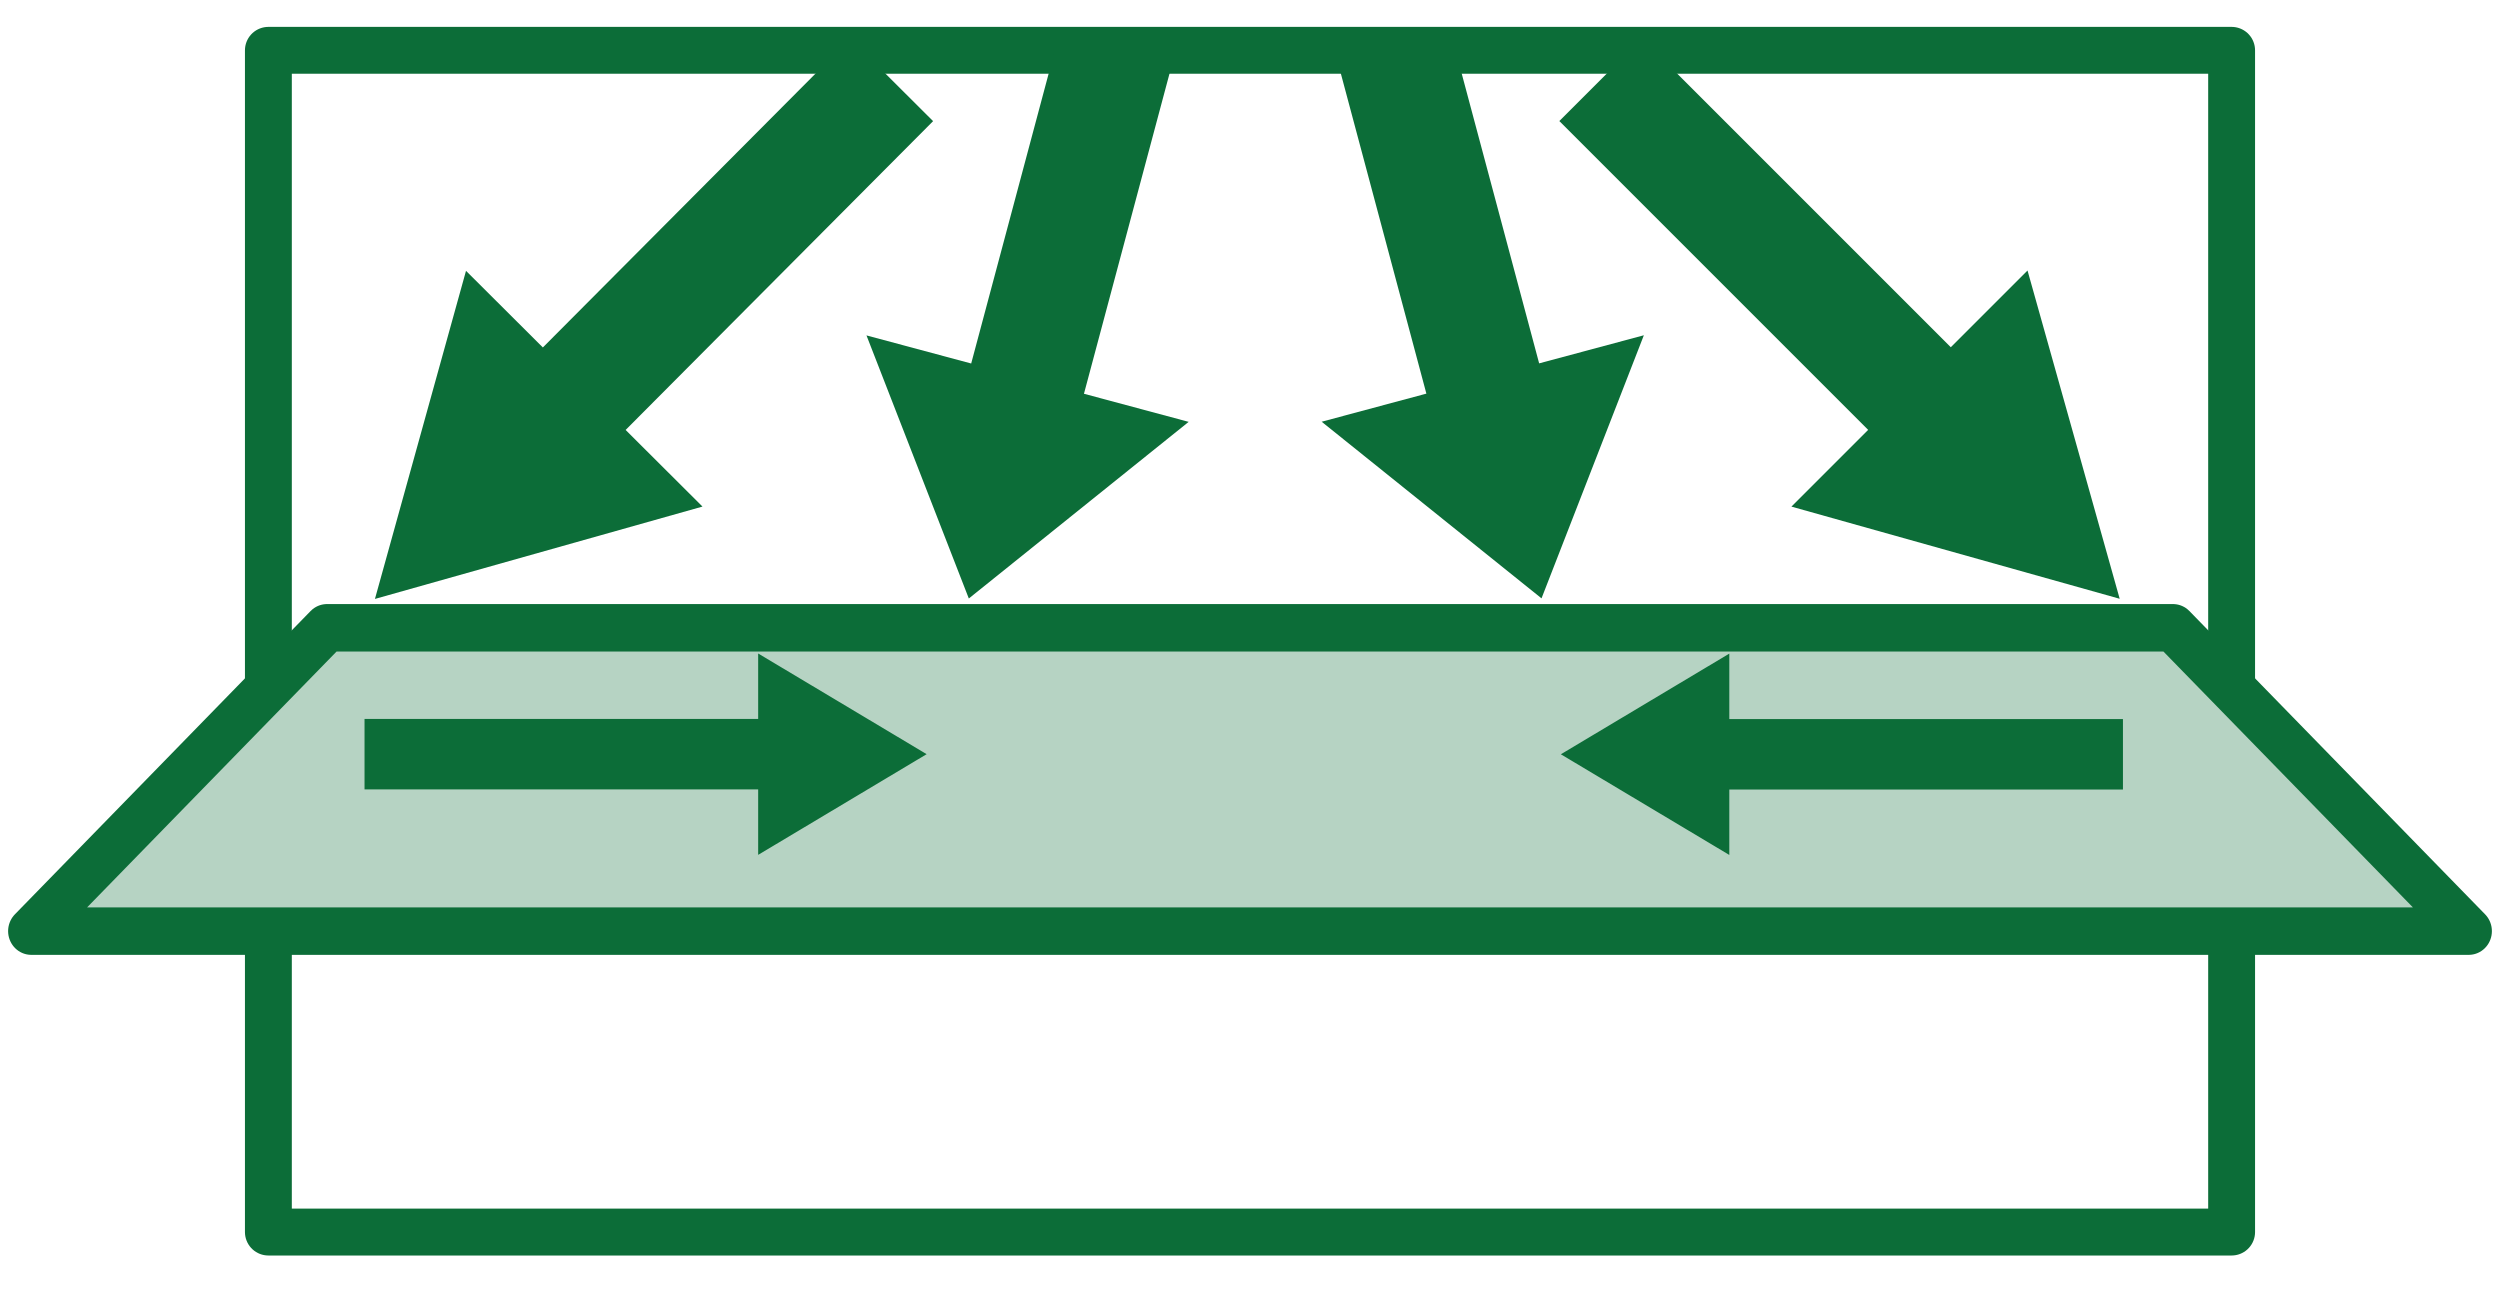
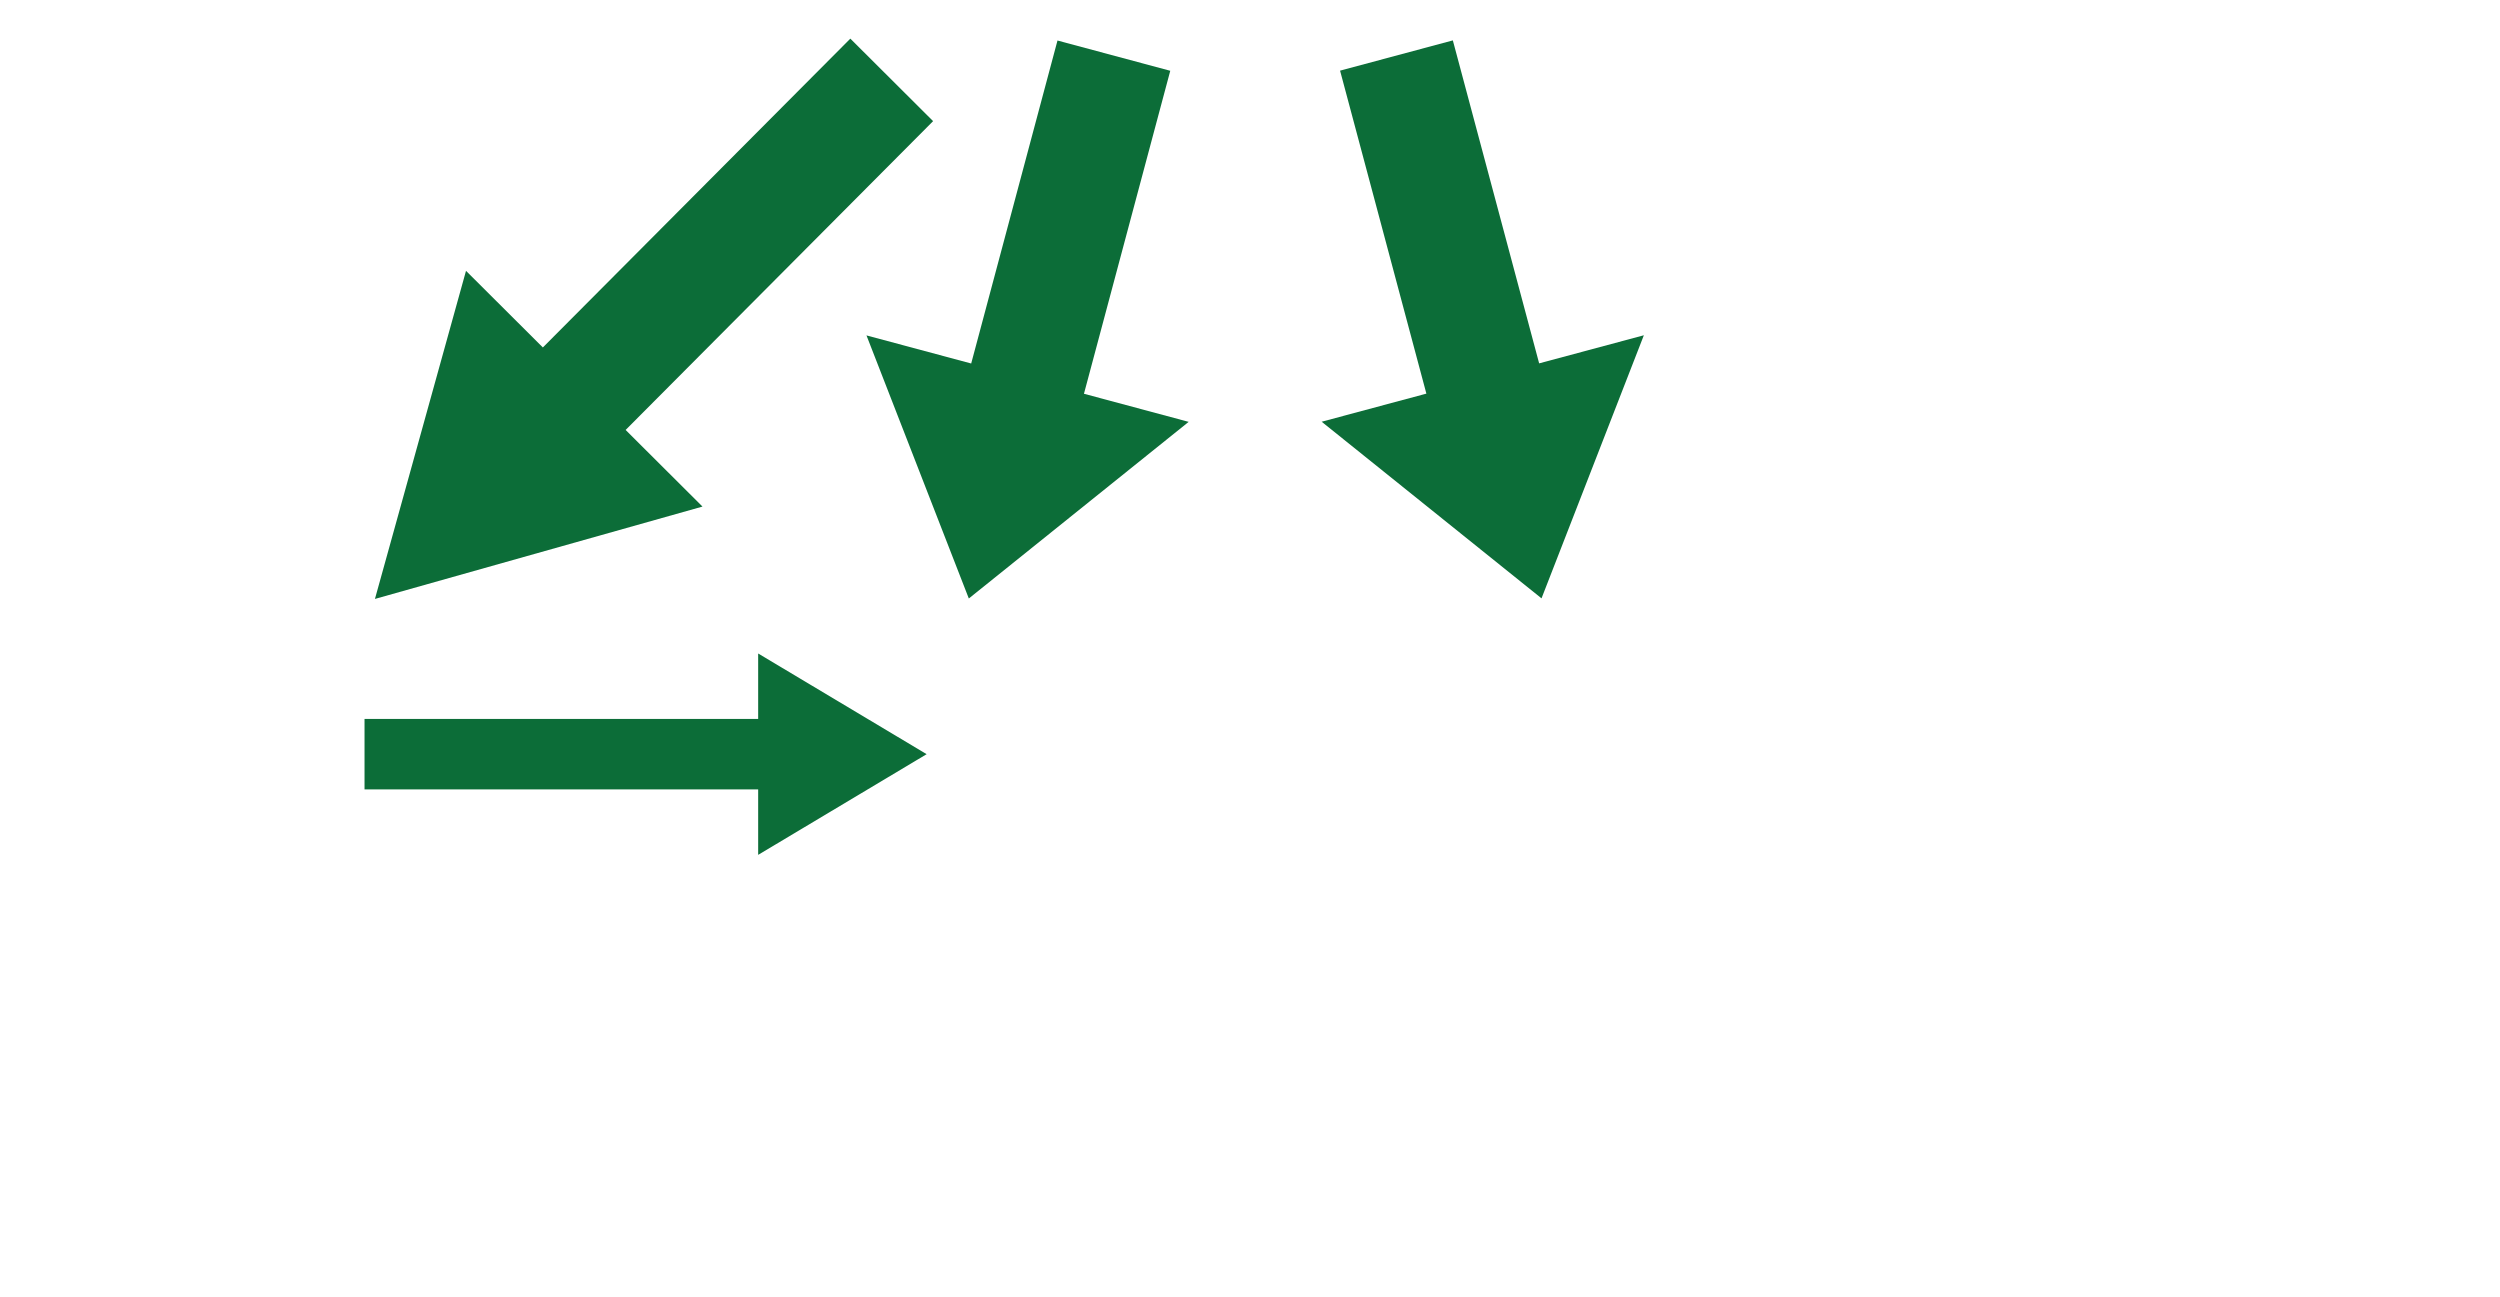
<svg xmlns="http://www.w3.org/2000/svg" width="100%" height="100%" viewBox="0 0 800 415" version="1.1" xml:space="preserve" style="fill-rule:evenodd;clip-rule:evenodd;stroke-linejoin:round;stroke-miterlimit:1.5;">
  <g id="Livello1" transform="matrix(1,0,0,1,0,1.544)">
    <g transform="matrix(1,0,0,1,-0.441,0)">
-       <rect x="86.324" y="14.559" width="628.235" height="378.159" style="fill:none;stroke:rgb(12,109,56);stroke-width:15px;" />
-     </g>
+       </g>
    <g transform="matrix(0.975,0,-1.20178e-32,1,10,52)">
-       <path d="M800,244.412L0,244.412L97.059,147.353L702.941,147.353L800,244.412Z" style="fill:rgb(182,211,195);stroke:rgb(12,109,56);stroke-width:15.19px;stroke-linecap:round;" />
-     </g>
+       </g>
    <g transform="matrix(0.496,-1.38778e-17,0,0.545,583.572,199.431)">
-       <path d="M-60.871,94.809L-60.871,133.235L-169.559,74.118L-60.871,15L-60.871,53.426L193.088,53.426L193.088,94.809L-60.871,94.809Z" style="fill:rgb(12,109,56);" />
-     </g>
+       </g>
    <g transform="matrix(-0.496,6.54931e-17,-1.86146e-16,-0.545,212.42,280.186)">
      <path d="M-60.871,94.809L-60.871,133.235L-169.559,74.118L-60.871,15L-60.871,53.426L193.088,53.426L193.088,94.809L-60.871,94.809Z" style="fill:rgb(12,109,56);" />
    </g>
    <g transform="matrix(0.456,-0.458,0.64,0.638,149.864,65.168)">
      <path d="M-22.679,94.809L-22.679,133.235L-169.559,74.118L-22.679,15L-22.679,53.426L193.088,53.426L193.088,94.809L-22.679,94.809Z" style="fill:rgb(12,109,56);" />
    </g>
    <g transform="matrix(-0.128,-0.479,0.872,-0.234,406.95,126.055)">
      <path d="M-22.679,94.809L-22.679,133.235L-169.559,74.118L-22.679,15L-22.679,53.426L193.088,53.426L193.088,94.809L-22.679,94.809Z" style="fill:rgb(12,109,56);" />
    </g>
    <g transform="matrix(0.128,-0.479,0.872,0.234,267.095,91.411)">
      <path d="M-22.679,94.809L-22.679,133.235L-169.559,74.118L-22.679,15L-22.679,53.426L193.088,53.426L193.088,94.809L-22.679,94.809Z" style="fill:rgb(12,109,56);" />
    </g>
    <g transform="matrix(-0.458,-0.458,0.639,-0.639,553.282,159.767)">
-       <path d="M-22.679,94.809L-22.679,133.235L-169.559,74.118L-22.679,15L-22.679,53.426L193.088,53.426L193.088,94.809L-22.679,94.809Z" style="fill:rgb(12,109,56);" />
-     </g>
+       </g>
  </g>
</svg>